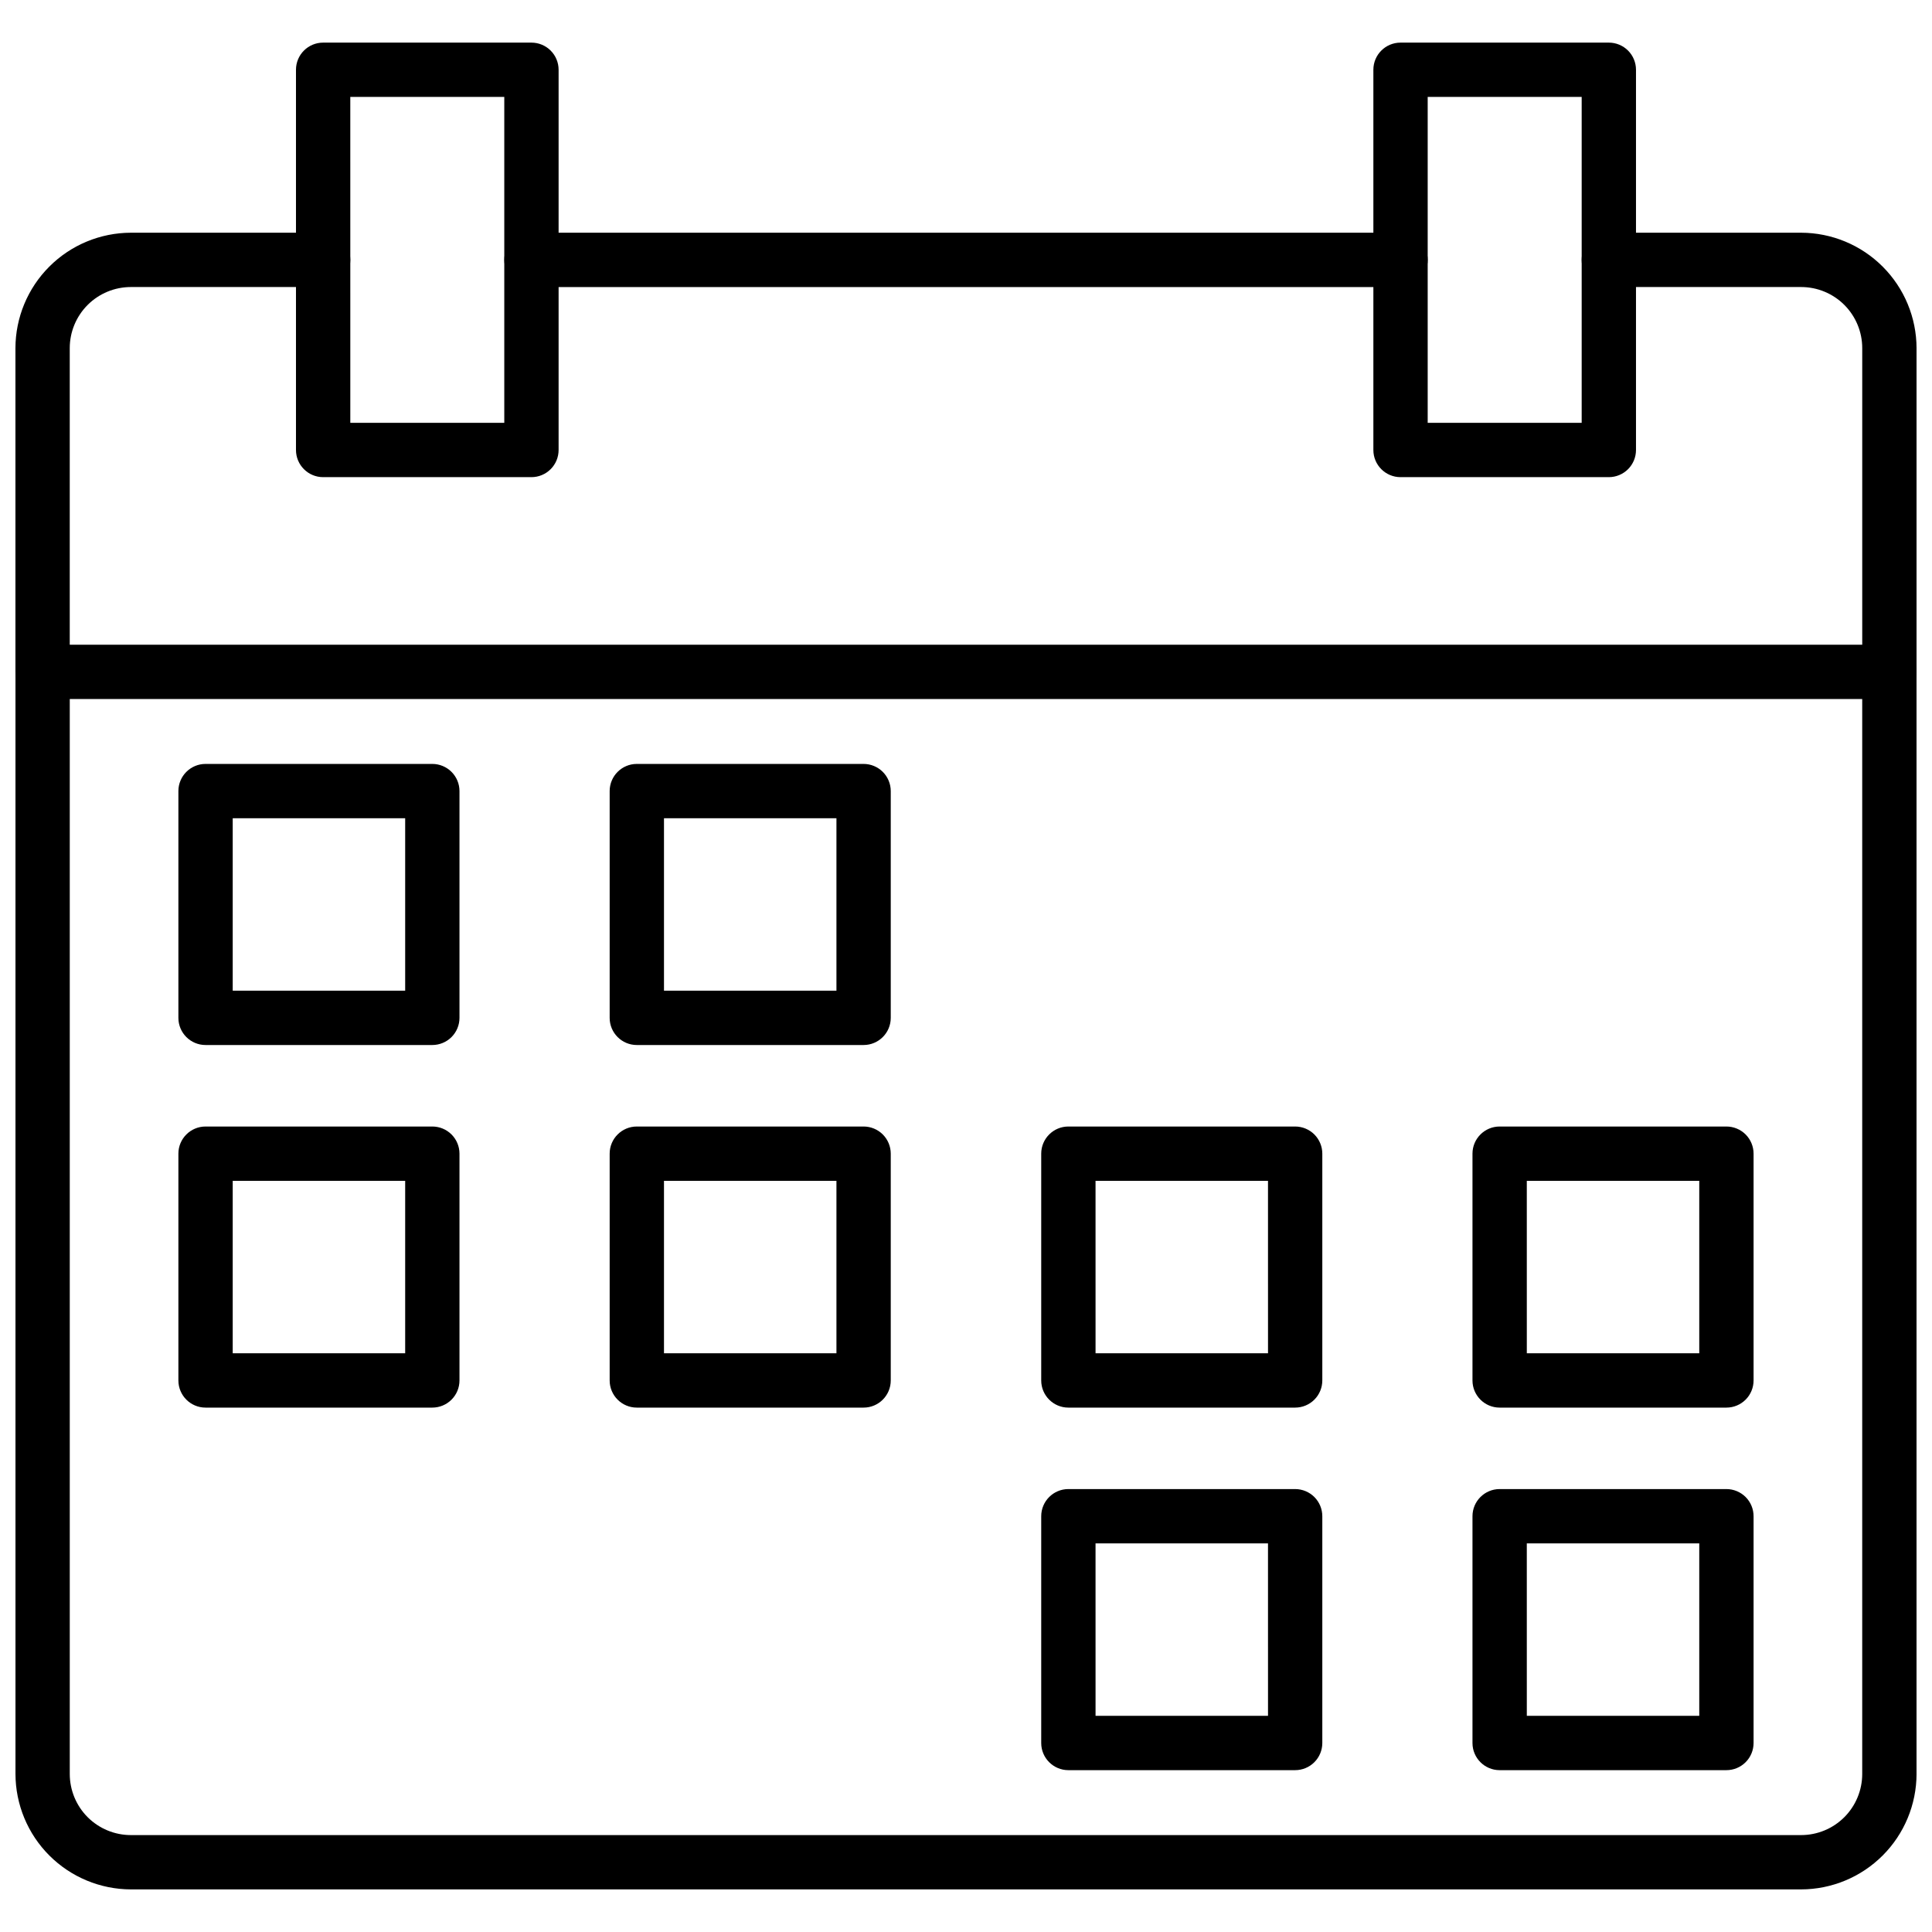
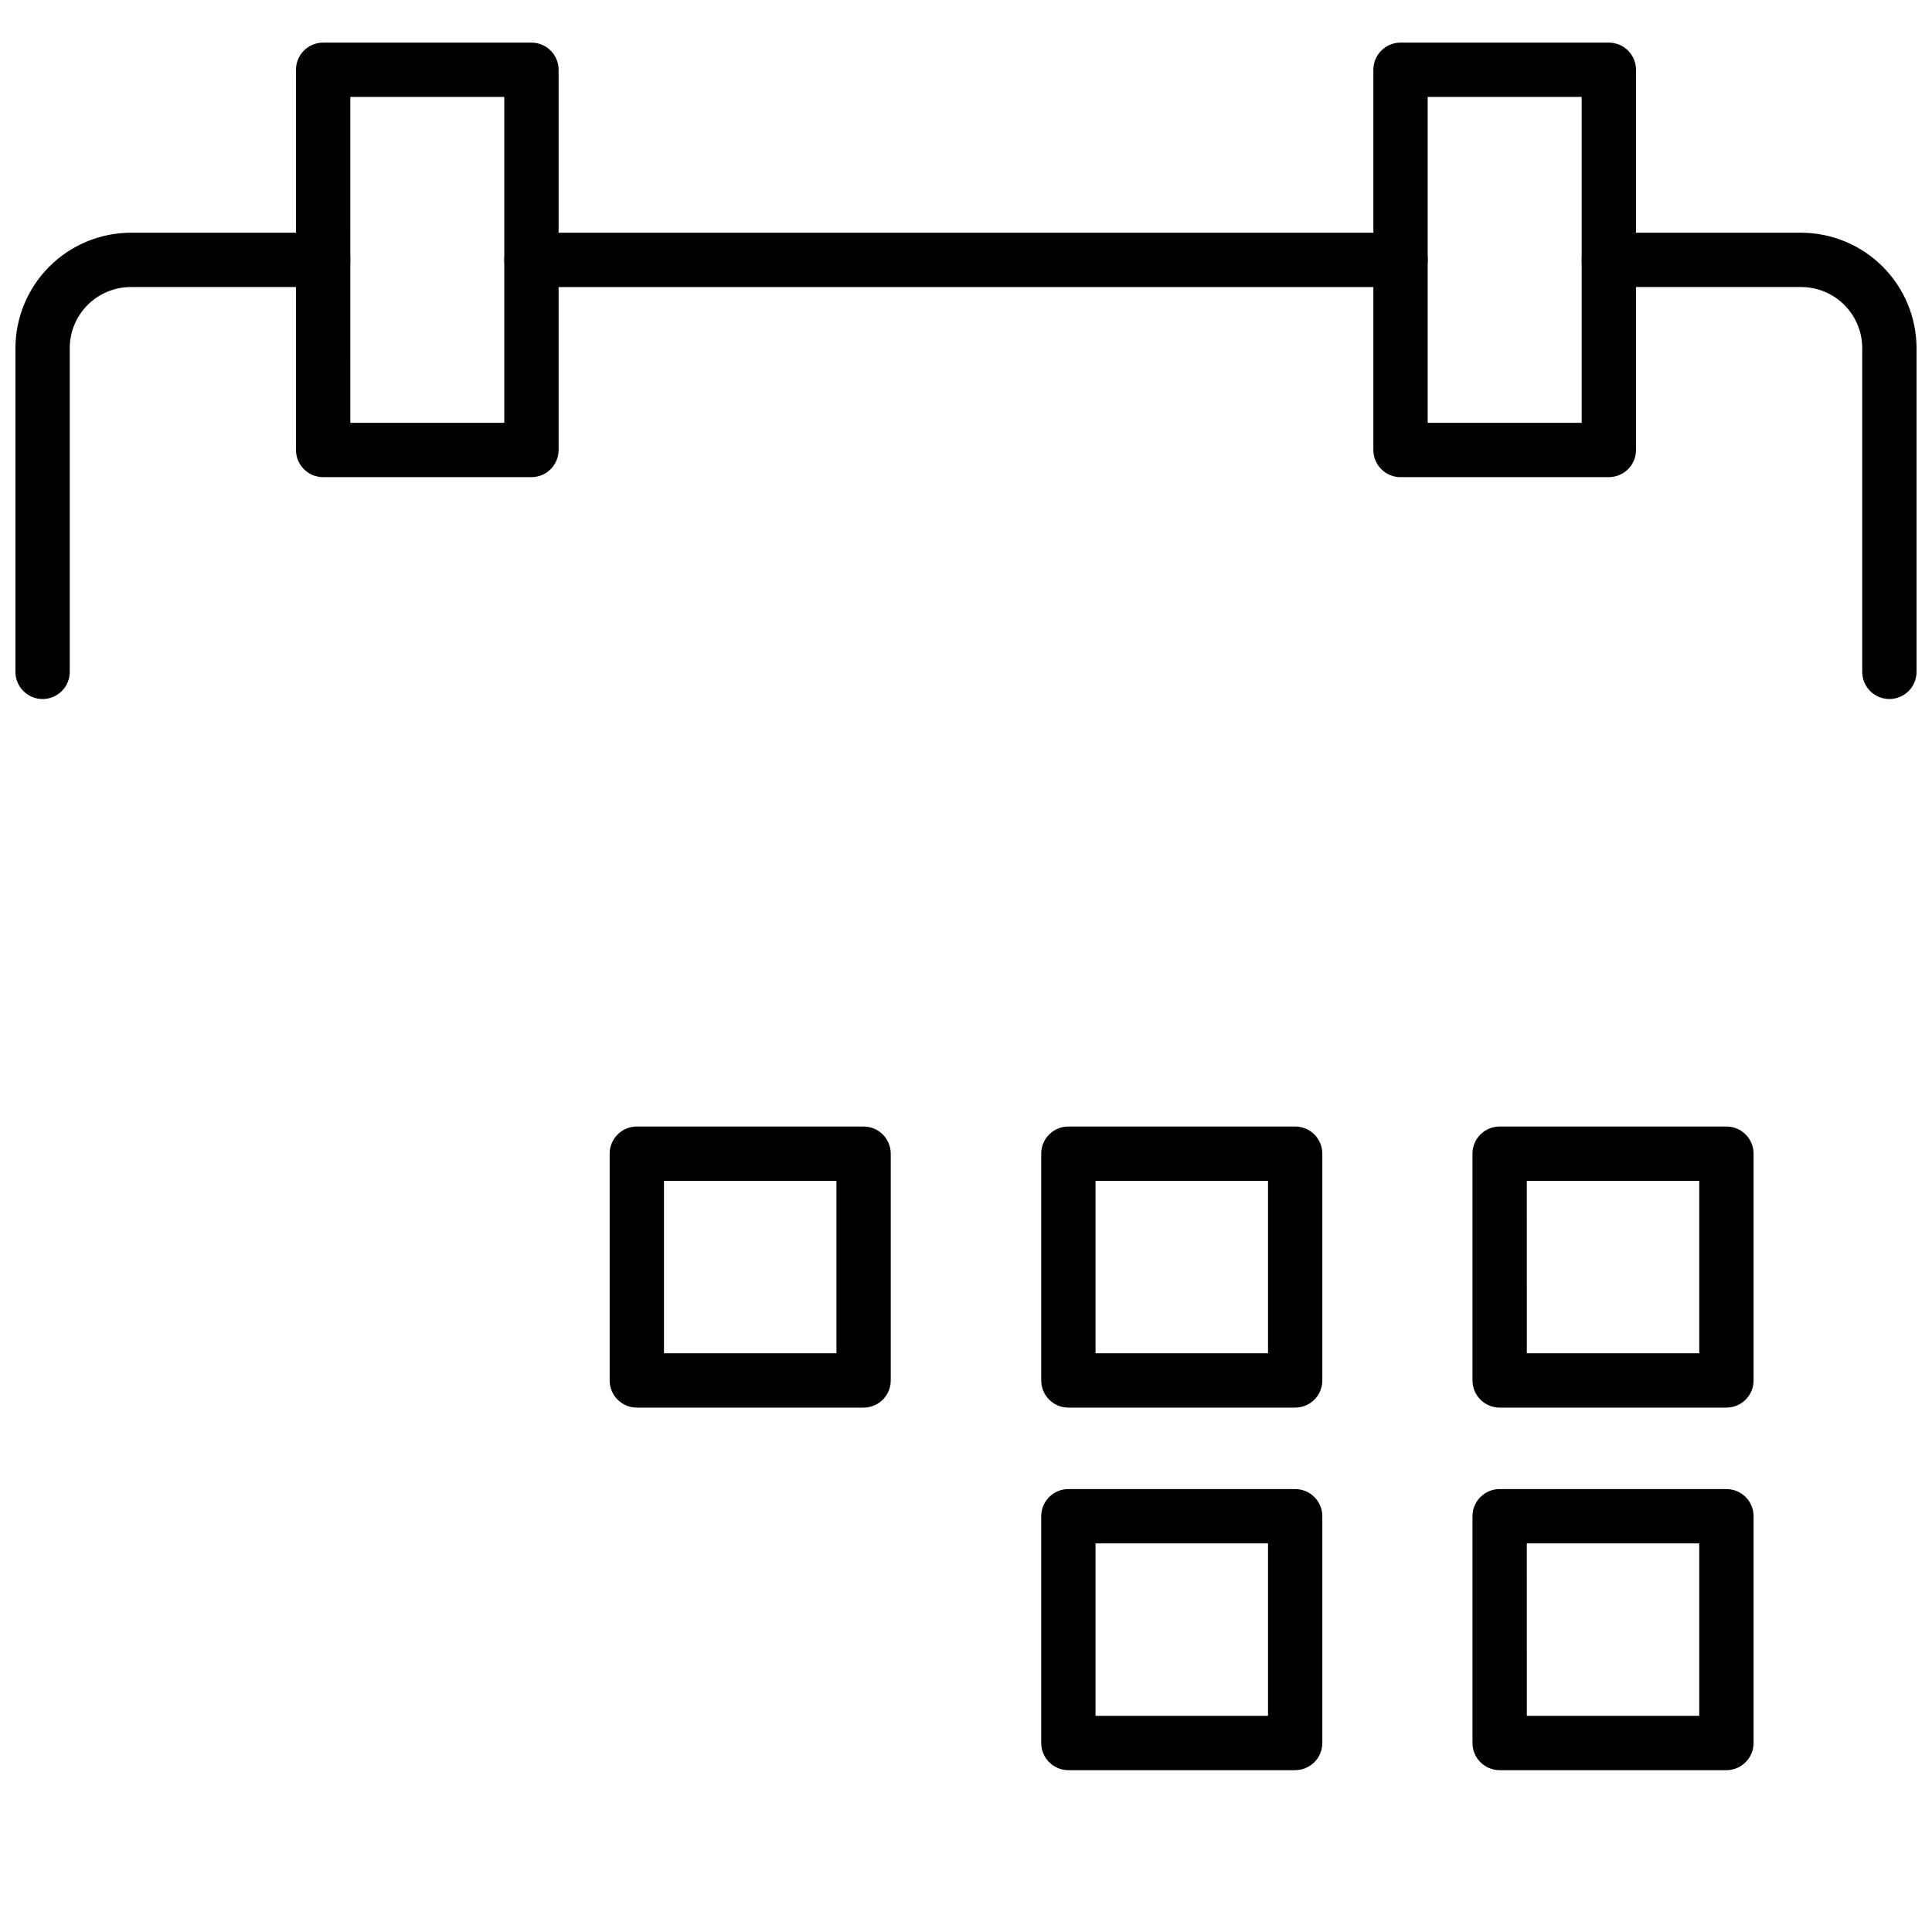
<svg xmlns="http://www.w3.org/2000/svg" width="800px" height="800px" version="1.1" viewBox="144 144 512 512">
  <defs>
    <clipPath id="c">
-       <path d="m148.09 314h503.81v331h-503.81z" />
-     </clipPath>
+       </clipPath>
    <clipPath id="b">
      <path d="m148.09 205h88.906v125h-88.906z" />
    </clipPath>
    <clipPath id="a">
      <path d="m563 205h88.902v125h-88.902z" />
    </clipPath>
  </defs>
  <g clip-path="url(#c)">
-     <path d="m621.32 644.71h-442.63c-8.109-0.02-15.879-3.25-21.609-8.98-5.734-5.734-8.961-13.504-8.98-21.609v-292.07c0-3.973 3.223-7.195 7.199-7.195h489.41c1.906 0 3.738 0.758 5.09 2.106 1.348 1.352 2.106 3.184 2.106 5.09v292.07c-0.02 8.105-3.246 15.875-8.98 21.609-5.731 5.731-13.5 8.961-21.605 8.98zm-458.83-315.46v284.87c0 4.297 1.707 8.414 4.742 11.453 3.039 3.035 7.156 4.742 11.453 4.742h442.63c4.293 0 8.414-1.707 11.449-4.742 3.035-3.039 4.742-7.156 4.742-11.453v-284.87z" />
-   </g>
+     </g>
  <g clip-path="url(#b)">
    <path d="m155.29 329.25c-3.977 0-7.199-3.223-7.199-7.199v-85.789c0.02-8.109 3.246-15.879 8.98-21.609 5.731-5.734 13.5-8.961 21.609-8.98h50.957c3.973 0 7.195 3.223 7.195 7.199 0 3.973-3.223 7.195-7.195 7.195h-50.957c-4.297 0-8.414 1.707-11.453 4.742-3.035 3.039-4.742 7.156-4.742 11.453v85.789c0 1.91-0.758 3.742-2.109 5.09-1.348 1.352-3.18 2.109-5.086 2.109z" />
  </g>
  <g clip-path="url(#a)">
    <path d="m644.71 329.25c-3.977 0-7.199-3.223-7.199-7.199v-85.789c0-4.297-1.707-8.414-4.742-11.453-3.035-3.035-7.156-4.742-11.449-4.742h-50.957c-3.977 0-7.199-3.223-7.199-7.195 0-3.977 3.223-7.199 7.199-7.199h50.957c8.105 0.02 15.875 3.246 21.605 8.98 5.734 5.731 8.961 13.5 8.98 21.609v85.789c0 1.91-0.758 3.742-2.106 5.09-1.352 1.352-3.184 2.109-5.09 2.109z" />
  </g>
  <path d="m515.16 220.07h-230.31c-3.977 0-7.199-3.223-7.199-7.195 0-3.977 3.223-7.199 7.199-7.199h230.31c3.973 0 7.195 3.223 7.195 7.199 0 3.973-3.223 7.195-7.195 7.195z" />
  <path d="m570.36 270.45h-55.203c-3.977 0-7.199-3.223-7.199-7.199v-100.76c0-3.977 3.223-7.195 7.199-7.195h55.203c1.906 0 3.738 0.758 5.09 2.106 1.348 1.352 2.106 3.18 2.106 5.09v100.76c0 1.91-0.758 3.738-2.106 5.09-1.352 1.348-3.184 2.109-5.09 2.109zm-48.008-14.395h40.809v-86.367h-40.809z" />
  <path d="m284.84 270.45h-55.203c-3.977 0-7.199-3.223-7.199-7.199v-100.76c0-3.977 3.223-7.195 7.199-7.195h55.203c1.906 0 3.738 0.758 5.086 2.106 1.352 1.352 2.109 3.18 2.109 5.09v100.76c0 1.91-0.758 3.738-2.109 5.09-1.348 1.348-3.18 2.109-5.086 2.109zm-48.004-14.395h40.805v-86.367h-40.809z" />
-   <path d="m258.57 420.94h-60.094c-3.977 0-7.199-3.223-7.199-7.195v-60.098c0-3.977 3.223-7.199 7.199-7.199h60.098-0.004c1.91 0 3.742 0.762 5.09 2.109 1.352 1.352 2.109 3.18 2.109 5.09v60.098c0 1.906-0.758 3.738-2.109 5.09-1.348 1.348-3.18 2.106-5.09 2.106zm-52.898-14.395h45.703v-45.703h-45.703z" />
-   <path d="m372.86 420.94h-60.098c-3.973 0-7.195-3.223-7.195-7.195v-60.098c0-3.977 3.223-7.199 7.195-7.199h60.098c1.91 0 3.742 0.762 5.09 2.109 1.352 1.352 2.109 3.18 2.109 5.09v60.098c0 3.973-3.223 7.195-7.199 7.195zm-52.898-14.395h45.703v-45.703h-45.703z" />
-   <path d="m258.57 517.03h-60.094c-3.977 0-7.199-3.223-7.199-7.199v-60.098c0-3.973 3.223-7.195 7.199-7.195h60.098-0.004c1.91 0 3.742 0.758 5.09 2.106 1.352 1.352 2.109 3.184 2.109 5.09v60.098c0 1.91-0.758 3.742-2.109 5.09-1.348 1.352-3.18 2.109-5.09 2.109zm-52.898-14.395h45.703v-45.703h-45.703z" />
  <path d="m372.86 517.03h-60.098c-3.973 0-7.195-3.223-7.195-7.199v-60.098c0-3.973 3.223-7.195 7.195-7.195h60.098c1.91 0 3.742 0.758 5.09 2.106 1.352 1.352 2.109 3.184 2.109 5.09v60.098c0 3.977-3.223 7.199-7.199 7.199zm-52.898-14.395h45.703v-45.703h-45.703z" />
  <path d="m487.23 517.03h-60.098c-3.977 0-7.199-3.223-7.199-7.199v-60.098c0-3.973 3.223-7.195 7.199-7.195h60.098c1.906 0 3.738 0.758 5.09 2.106 1.348 1.352 2.106 3.184 2.106 5.09v60.098c0 1.91-0.758 3.742-2.106 5.09-1.352 1.352-3.184 2.109-5.09 2.109zm-52.898-14.395h45.703l-0.004-45.703h-45.703z" />
  <path d="m601.52 517.03h-60.098c-3.977 0-7.199-3.223-7.199-7.199v-60.098c0-3.973 3.223-7.195 7.199-7.195h60.098c1.906 0 3.738 0.758 5.09 2.106 1.348 1.352 2.106 3.184 2.106 5.09v60.098c0 1.91-0.758 3.742-2.106 5.09-1.352 1.352-3.184 2.109-5.09 2.109zm-52.898-14.395h45.699v-45.703h-45.703z" />
  <path d="m487.23 613.11h-60.098c-3.977 0-7.199-3.223-7.199-7.195v-60.098c0-3.977 3.223-7.199 7.199-7.199h60.098c1.906 0 3.738 0.758 5.09 2.109 1.348 1.348 2.106 3.18 2.106 5.09v60.098c0 1.906-0.758 3.738-2.106 5.086-1.352 1.352-3.184 2.109-5.09 2.109zm-52.898-14.395h45.703l-0.004-45.703h-45.703z" />
  <path d="m601.52 613.11h-60.098c-3.977 0-7.199-3.223-7.199-7.195v-60.098c0-3.977 3.223-7.199 7.199-7.199h60.098c1.906 0 3.738 0.758 5.09 2.109 1.348 1.348 2.106 3.18 2.106 5.09v60.098c0 1.906-0.758 3.738-2.106 5.086-1.352 1.352-3.184 2.109-5.09 2.109zm-52.898-14.395h45.699v-45.703h-45.703z" />
</svg>